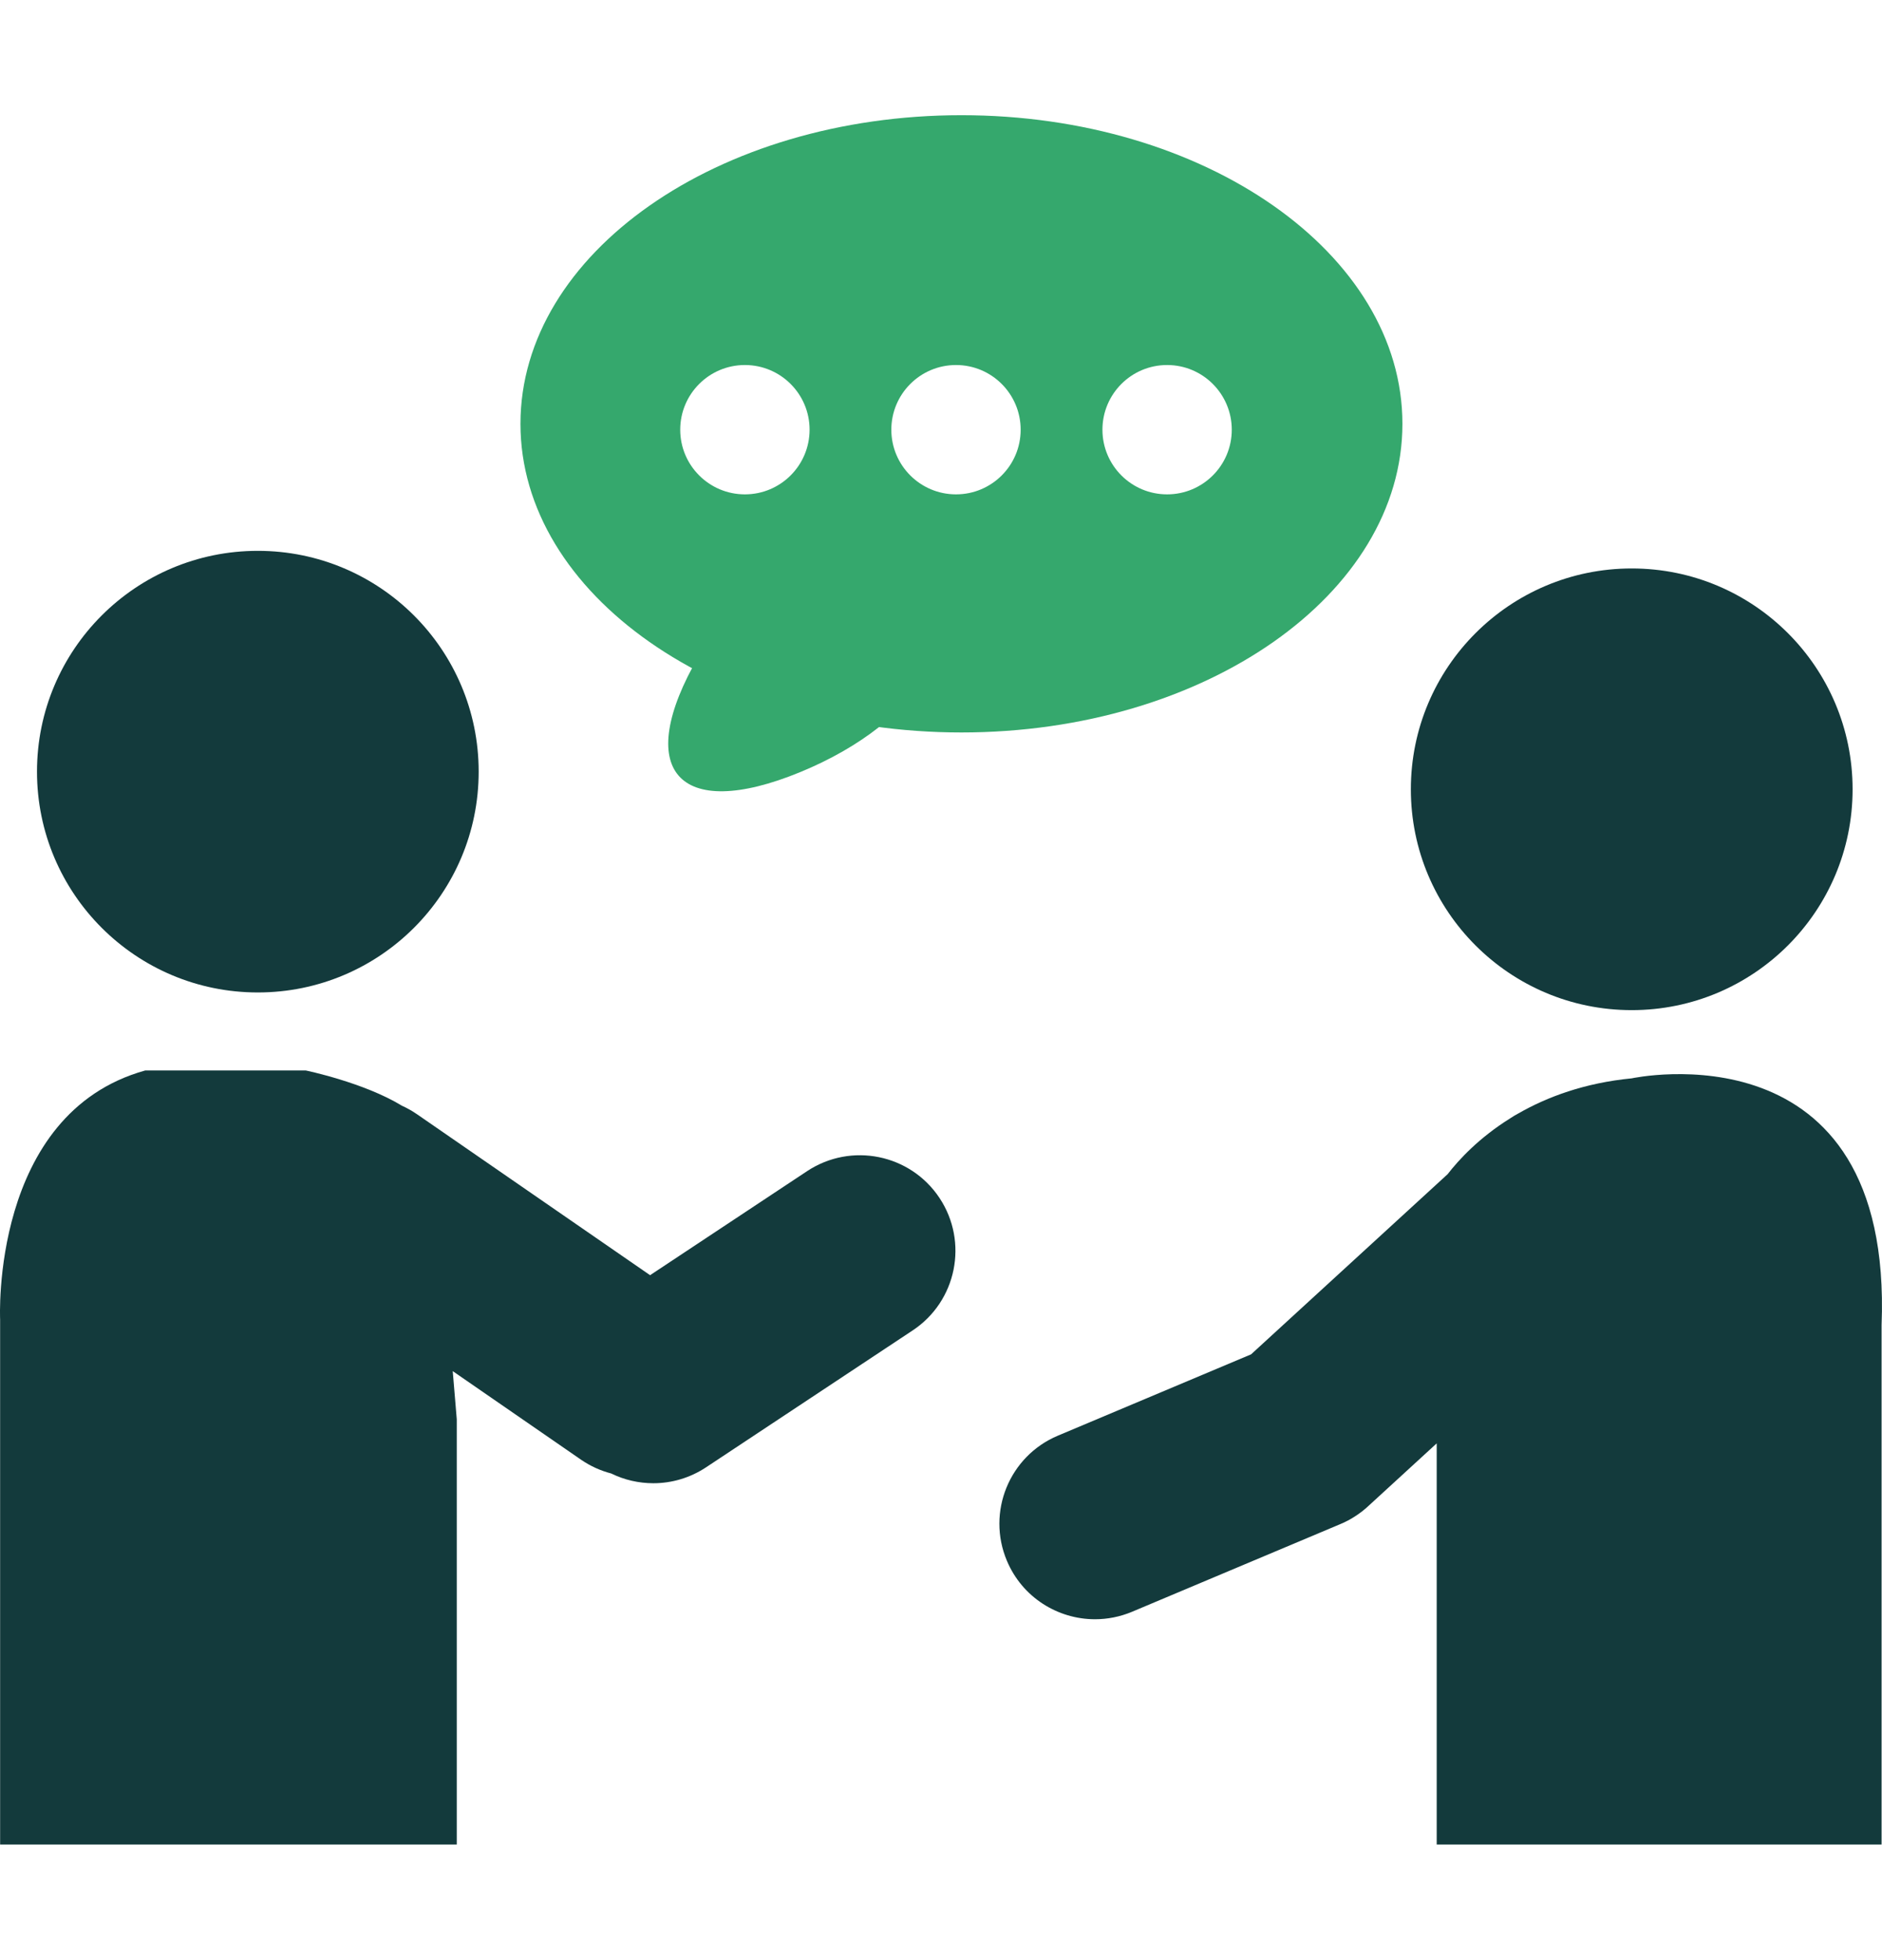
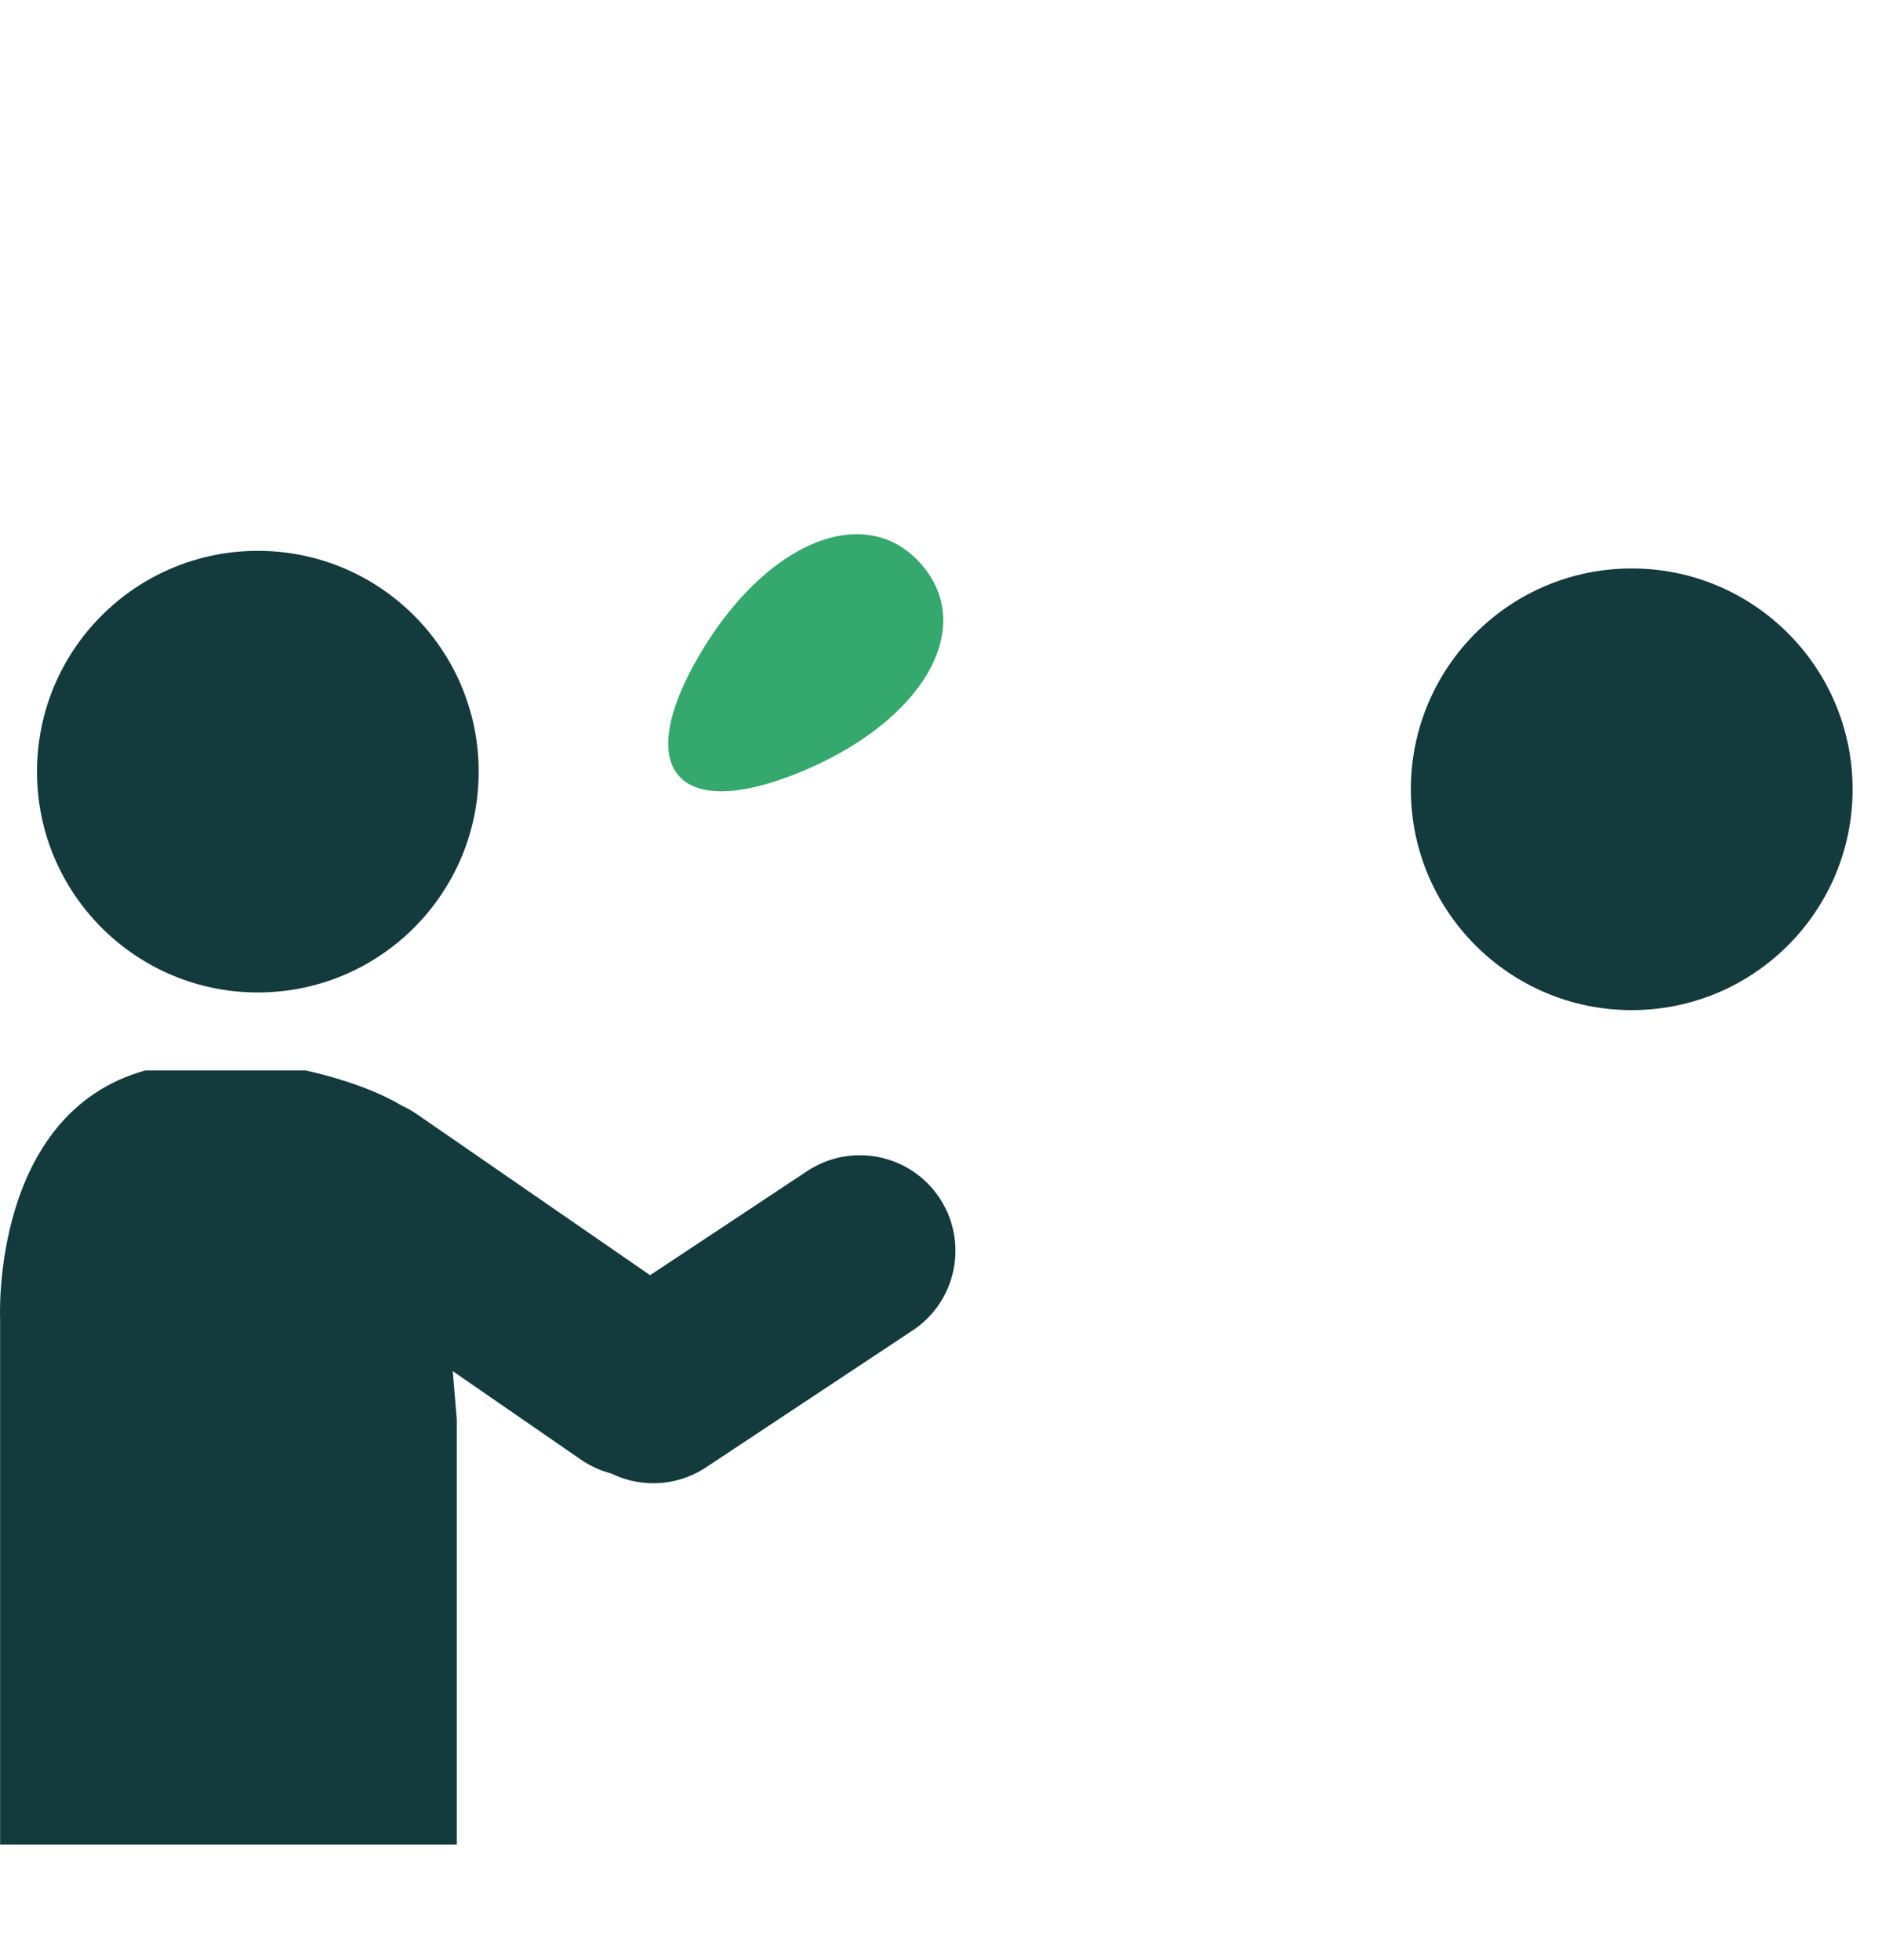
<svg xmlns="http://www.w3.org/2000/svg" id="Layer_1" x="0px" y="0px" width="64px" height="66.653px" viewBox="0 0 64 66.653" xml:space="preserve">
  <g>
    <g>
      <path fill="#133A3C" d="M31.95,40.746c-0.991-1.496-3.007-1.904-4.503-0.914l-5.34,3.539l-7.926-5.474   c-0.165-0.113-0.336-0.21-0.512-0.289c-1.297-0.792-3.268-1.199-3.268-1.199H4.936c-5.265,1.466-4.932,8.464-4.932,8.464v17.862   h15.529V48.272l-0.137-1.638l4.356,3.008c0.323,0.223,0.672,0.379,1.032,0.473c0.446,0.219,0.938,0.332,1.434,0.332   c0.616,0,1.239-0.176,1.792-0.541l7.027-4.657C32.533,44.258,32.941,42.242,31.95,40.746z" />
      <circle fill="#133A3C" cx="8.768" cy="26.245" r="7.51" />
    </g>
    <g>
      <circle fill="#133A3C" cx="55.489" cy="26.845" r="7.511" />
-       <path fill="#133A3C" d="M55.489,36.676c-1.602,0.156-2.872,0.631-3.854,1.193c-0.099,0.053-0.194,0.109-0.288,0.173   c-1.054,0.659-1.739,1.403-2.119,1.894l-6.683,6.127l-6.57,2.766c-1.654,0.695-2.431,2.602-1.734,4.255   c0.522,1.243,1.728,1.989,2.996,1.989c0.42,0,0.848-0.082,1.259-0.254l7.074-2.978c0.079-0.032,0.157-0.069,0.233-0.108   c0.014-0.006,0.026-0.014,0.04-0.02c0.027-0.016,0.055-0.03,0.083-0.046c0.028-0.017,0.056-0.032,0.084-0.05   c0.008-0.004,0.016-0.009,0.023-0.014c0.195-0.12,0.374-0.259,0.535-0.413l2.289-2.099v13.644h15.129V45.074   C64.387,34.742,55.489,36.676,55.489,36.676z" />
    </g>
    <g>
      <g>
        <path fill="#35A86D" d="M31.332,19.194c1.896,2.175,0.041,5.355-4.12,7.067s-5.711-0.068-3.445-3.955    C26.033,18.419,29.438,17.019,31.332,19.194z" />
      </g>
    </g>
-     <path fill="#35A86D" d="M32.695,3.918c-8.282,0-14.996,4.7-14.996,10.497s6.714,10.497,14.996,10.497  c8.282,0,14.996-4.7,14.996-10.497S40.978,3.918,32.695,3.918z M25.331,16.814c-1.214,0-2.199-0.985-2.199-2.199  c0-1.215,0.985-2.2,2.199-2.2c1.215,0,2.2,0.985,2.2,2.2C27.53,15.83,26.545,16.814,25.331,16.814z M32.51,16.814  c-1.214,0-2.199-0.985-2.199-2.199c0-1.215,0.985-2.2,2.199-2.2c1.215,0,2.199,0.985,2.199,2.2  C34.709,15.83,33.725,16.814,32.51,16.814z M39.689,16.814c-1.215,0-2.199-0.985-2.199-2.199c0-1.215,0.984-2.2,2.199-2.2  c1.214,0,2.199,0.985,2.199,2.2C41.889,15.83,40.903,16.814,39.689,16.814z" />
  </g>
</svg>